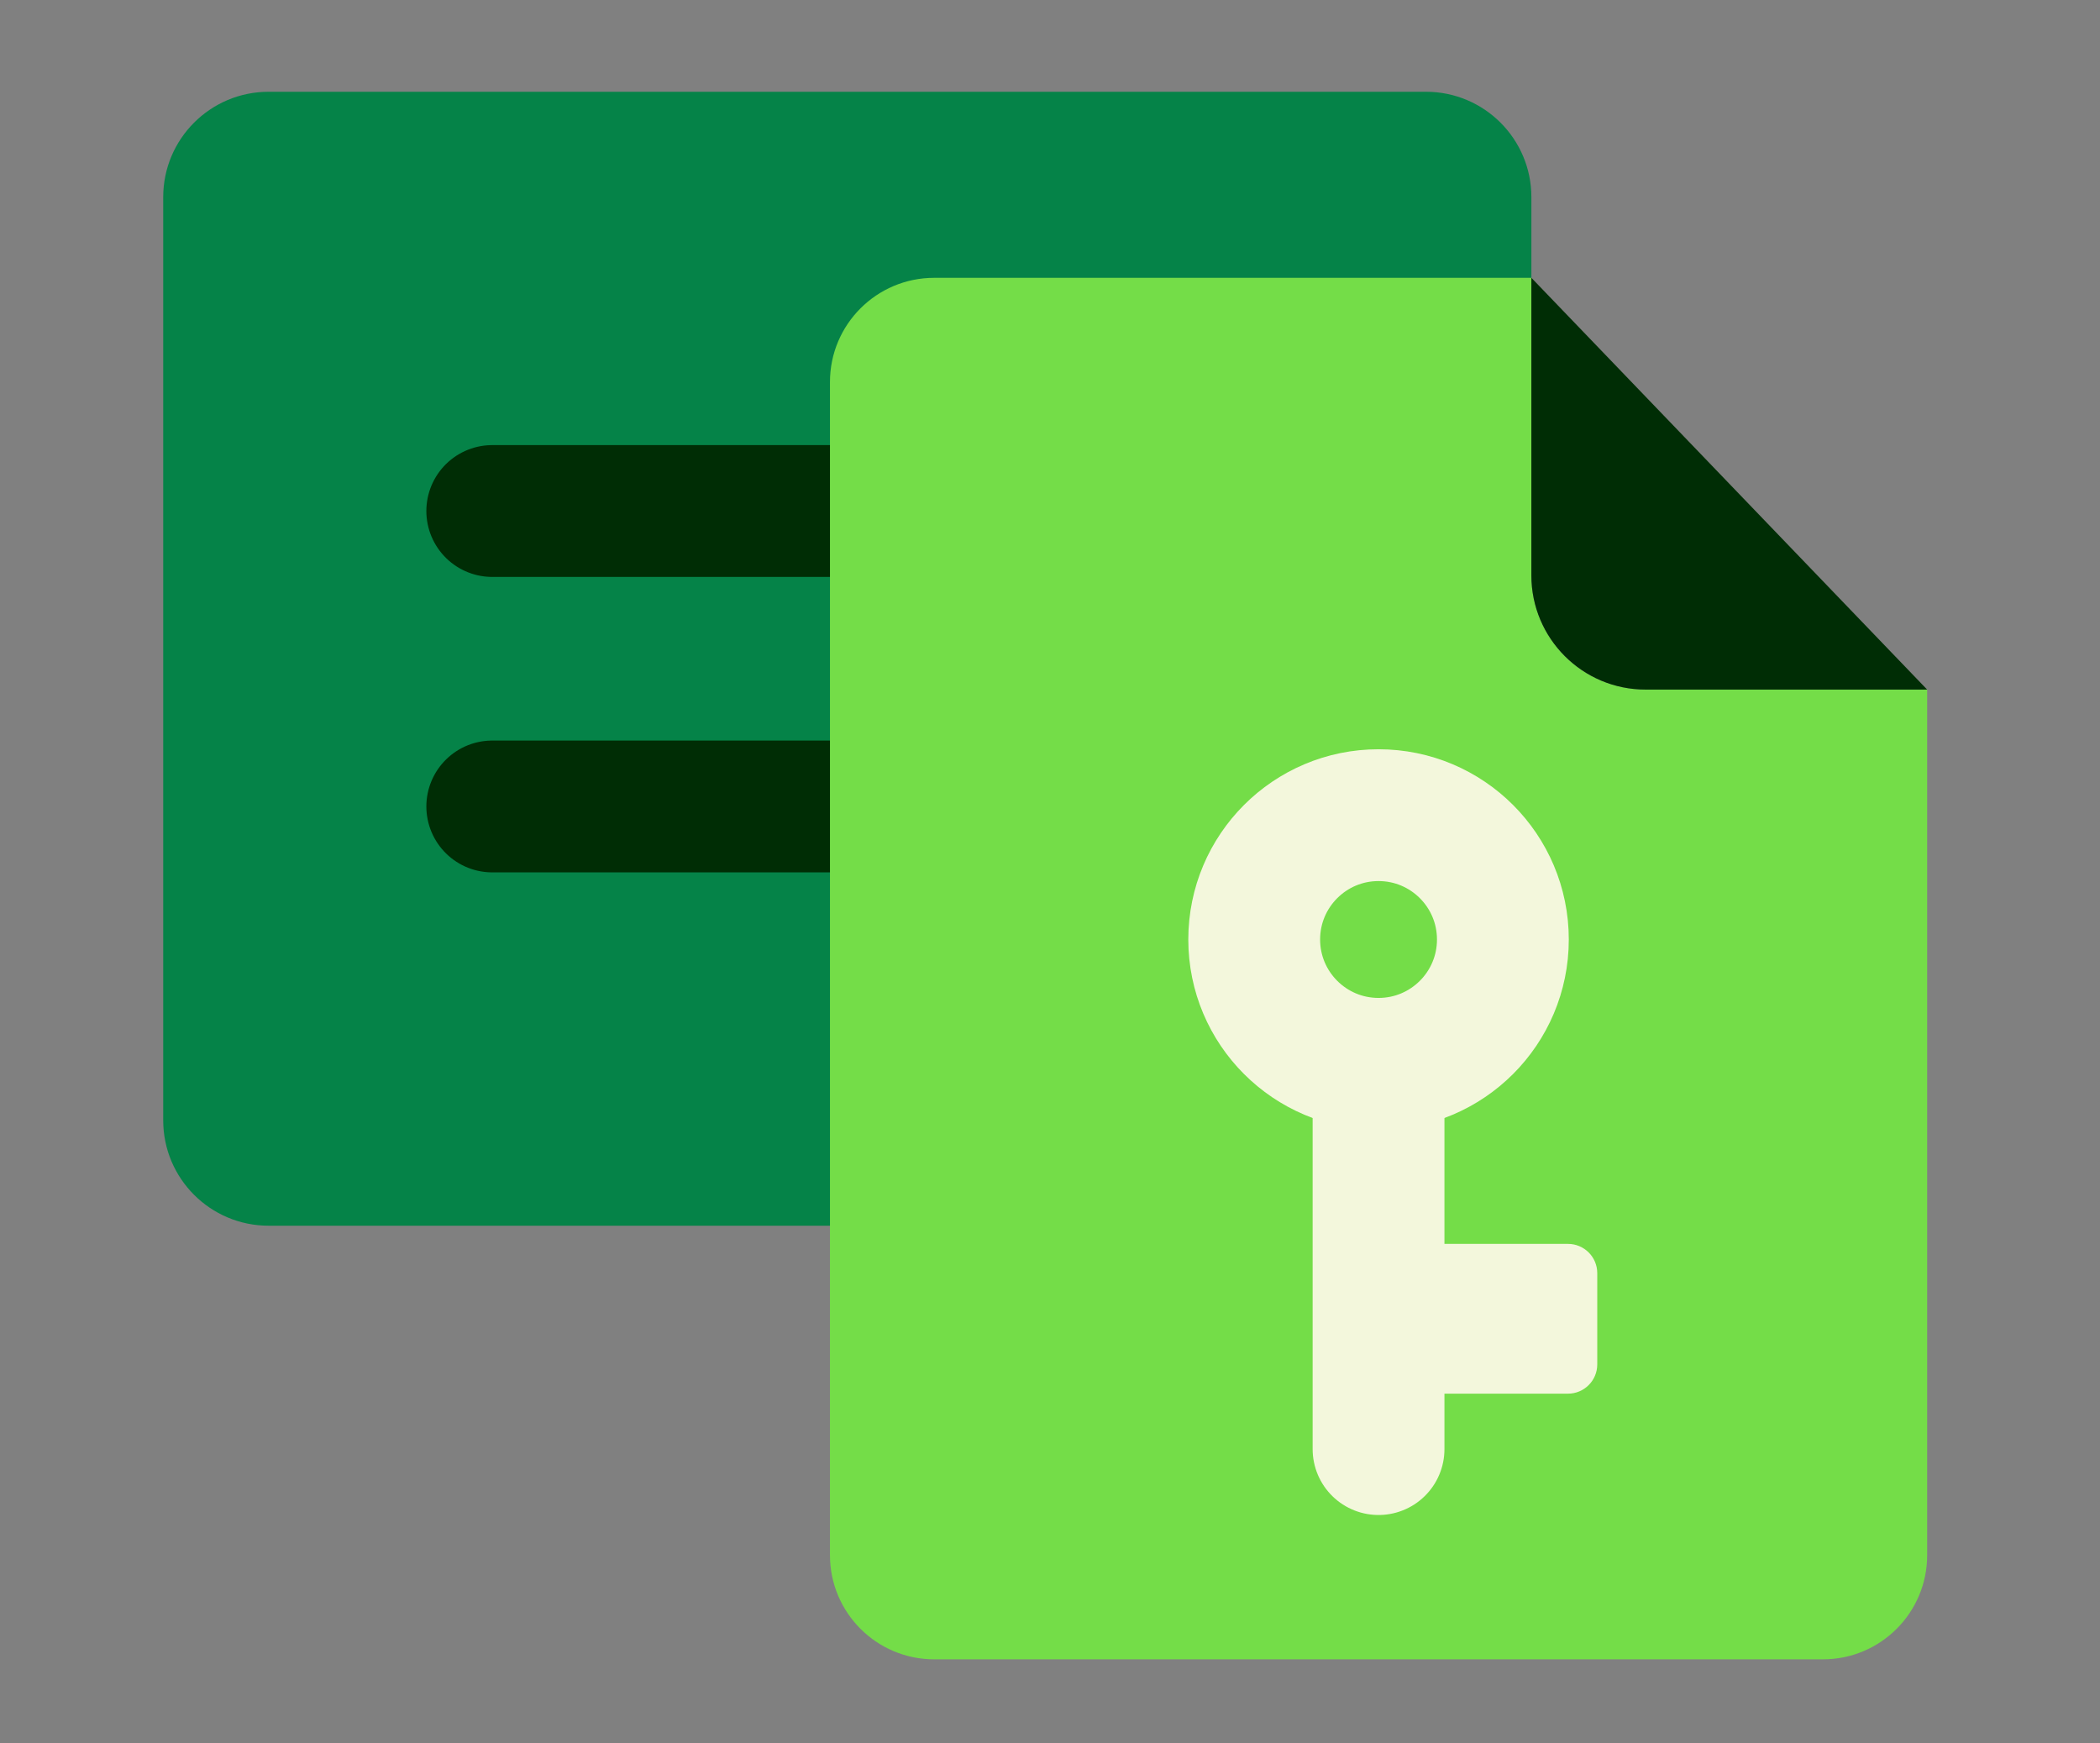
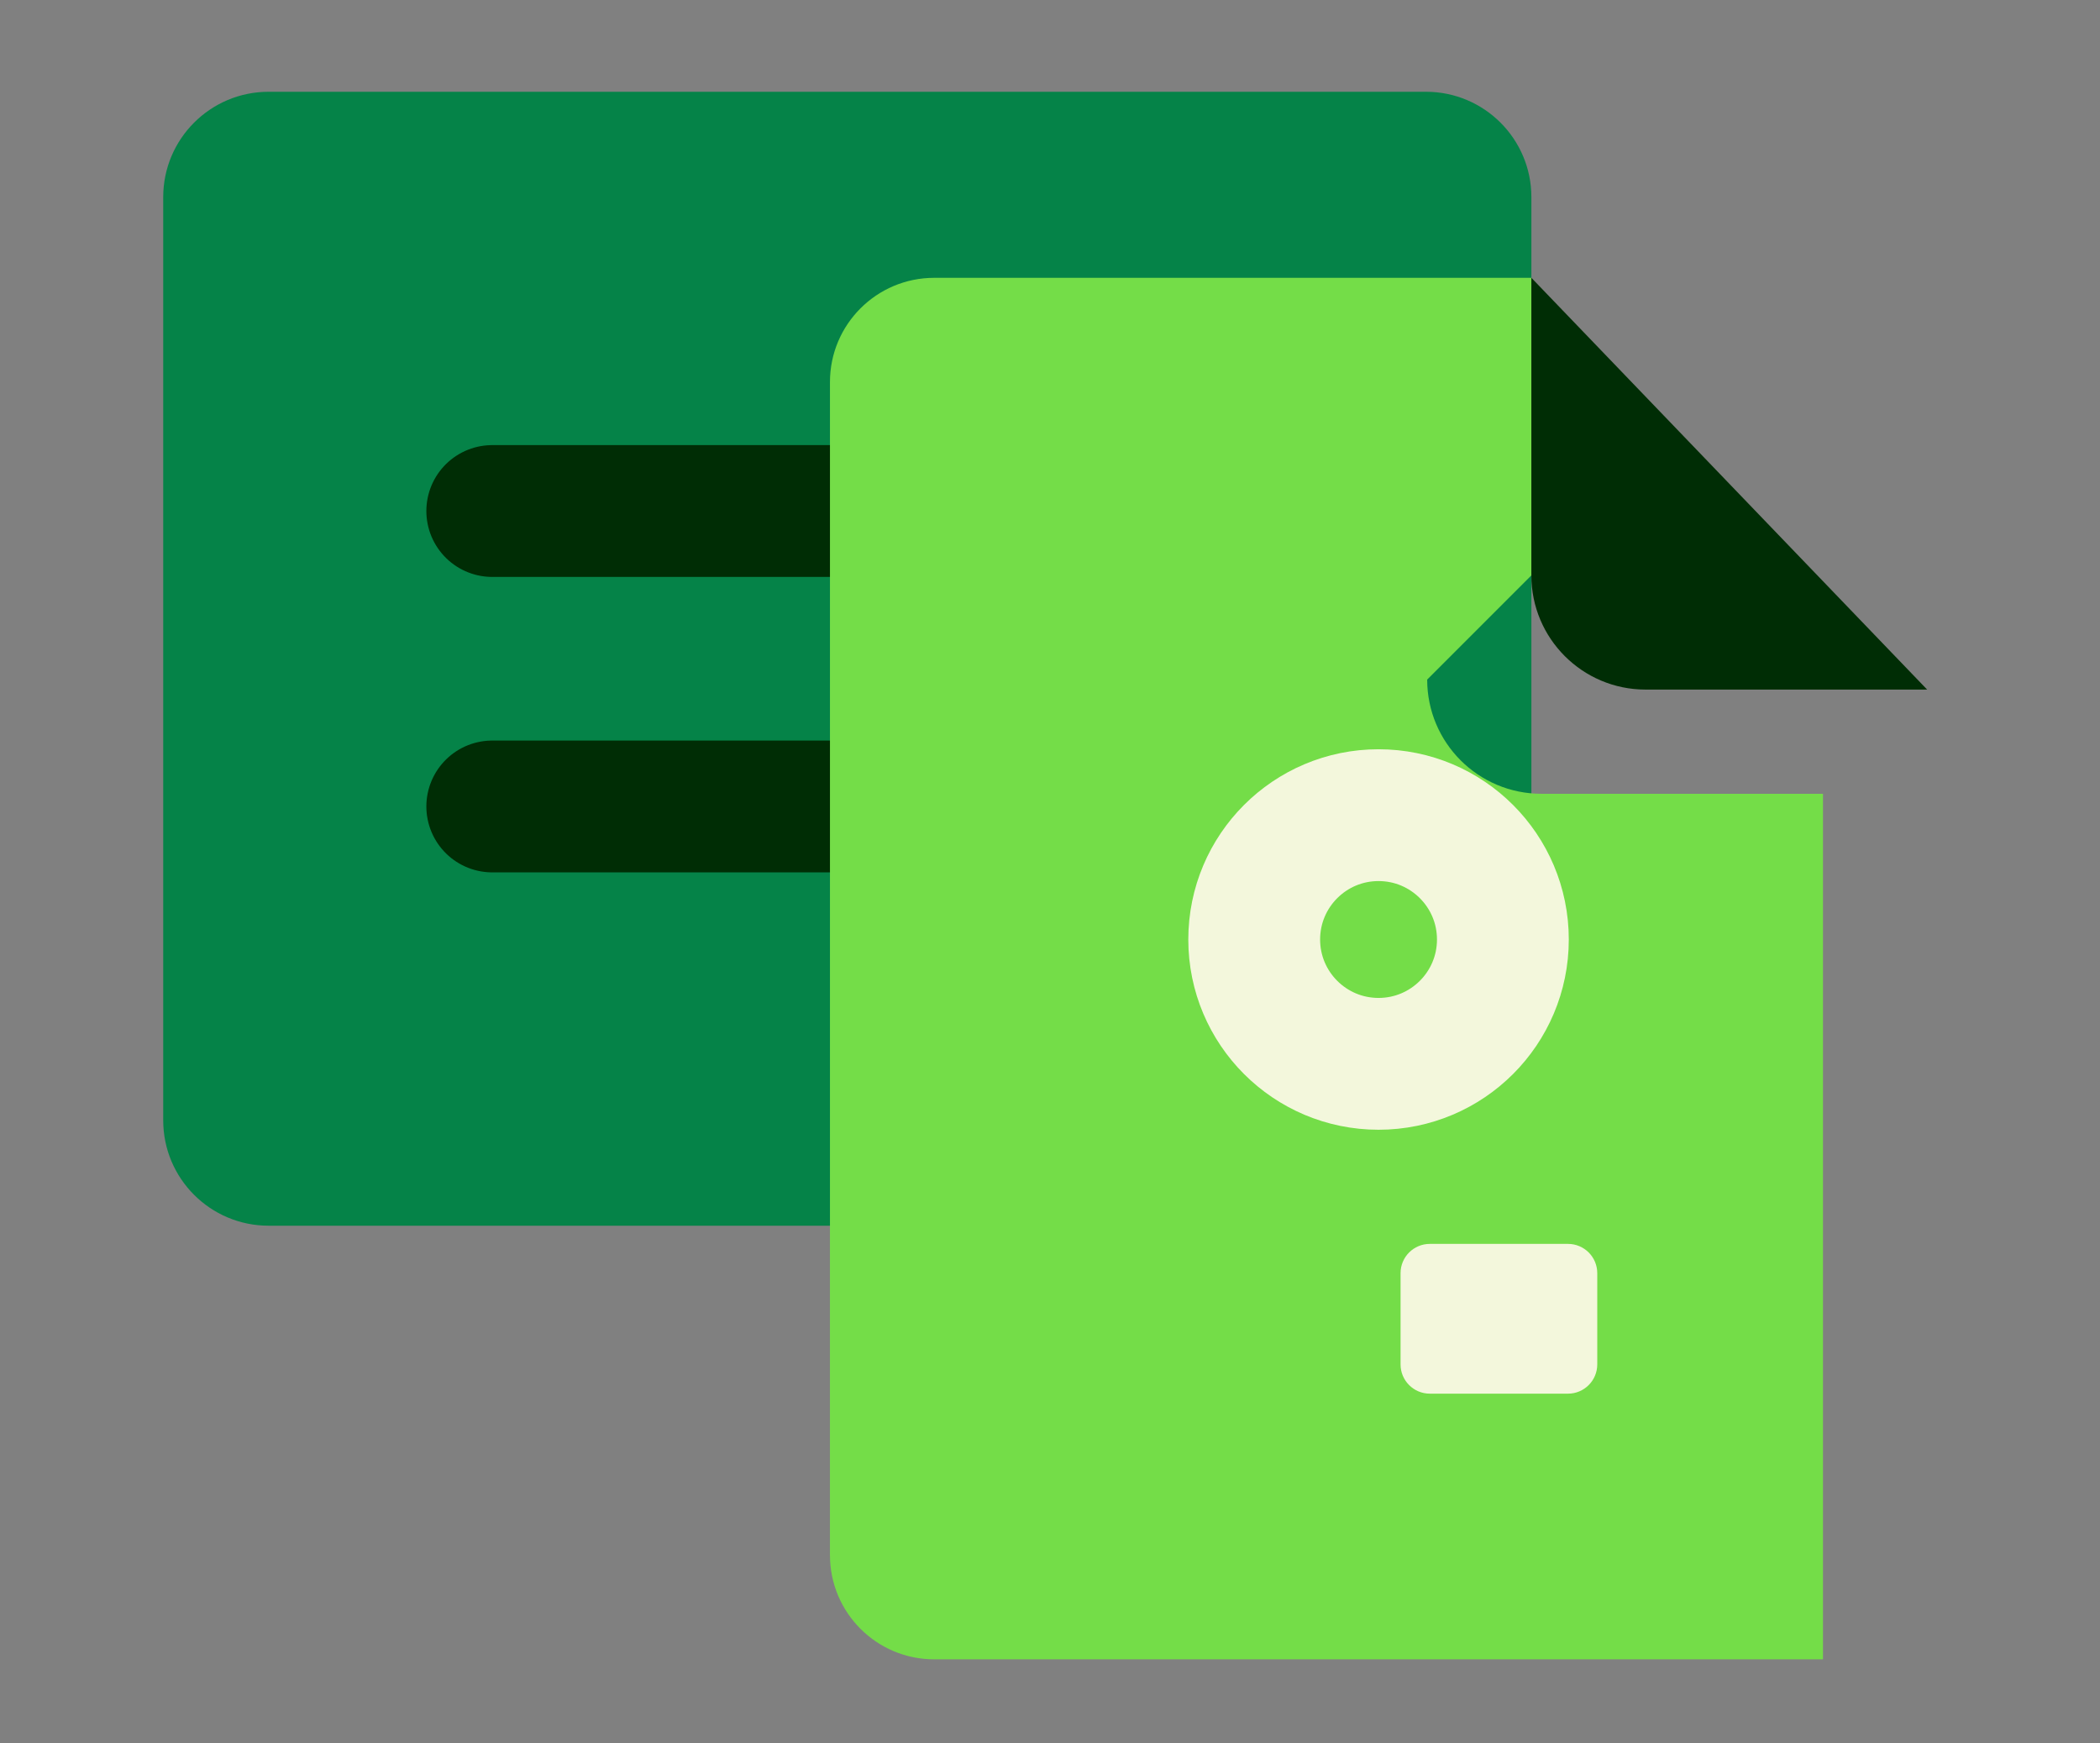
<svg xmlns="http://www.w3.org/2000/svg" fill="none" height="83" viewBox="0 0 100 83" width="100">
  <rect x="0" y="0" width="100" height="83" fill="#808080" stroke="none" />
  <path d="m67.904 4.37h-55.113c-2.772 0-5.019 2.247-5.019 5.019v43.959c0 2.772 2.247 5.019 5.019 5.019h55.113c2.772 0 5.019-2.247 5.019-5.019v-43.959c0-2.772-2.247-5.019-5.019-5.019z" fill="#058348" />
  <path d="m23.441 24.334h28.534" stroke="#002d05" stroke-linecap="round" stroke-linejoin="round" stroke-width="6.277" />
  <path d="m23.441 38.403h28.534" stroke="#002d05" stroke-linecap="round" stroke-linejoin="round" stroke-width="6.277" />
-   <path d="m72.922 27.399v-14.169h-28.438c-2.74 0-4.962 2.222-4.962 4.962v55.862c0 2.74 2.222 4.962 4.962 4.962h42.324c2.74 0 4.962-2.222 4.962-4.962v-41.217h-13.409c-3.004 0-5.438-2.434-5.438-5.438z" fill="#74dd48" />
+   <path d="m72.922 27.399v-14.169h-28.438c-2.74 0-4.962 2.222-4.962 4.962v55.862c0 2.74 2.222 4.962 4.962 4.962h42.324v-41.217h-13.409c-3.004 0-5.438-2.434-5.438-5.438z" fill="#74dd48" />
  <path d="m72.922 27.399c0 3.003 2.434 5.438 5.438 5.438h13.409l-18.847-19.609v14.169z" fill="#002d05" />
-   <path d="m65.645 50.659v18.345" stroke="#f3f7dc" stroke-linecap="round" stroke-linejoin="round" stroke-width="6.277" />
  <path d="m65.645 50.659c3.27 0 5.921-2.651 5.921-5.921s-2.651-5.921-5.921-5.921-5.921 2.651-5.921 5.921 2.651 5.921 5.921 5.921z" stroke="#f3f7dc" stroke-linecap="round" stroke-linejoin="round" stroke-width="6.277" />
  <path d="m74.667 59.233h-6.581c-.769 0-1.393.624-1.393 1.393v4.346c0 .769.624 1.393 1.393 1.393h6.581c.769 0 1.393-.624 1.393-1.393v-4.346c0-.769-.624-1.393-1.393-1.393z" fill="#f3f7dc" />
</svg>